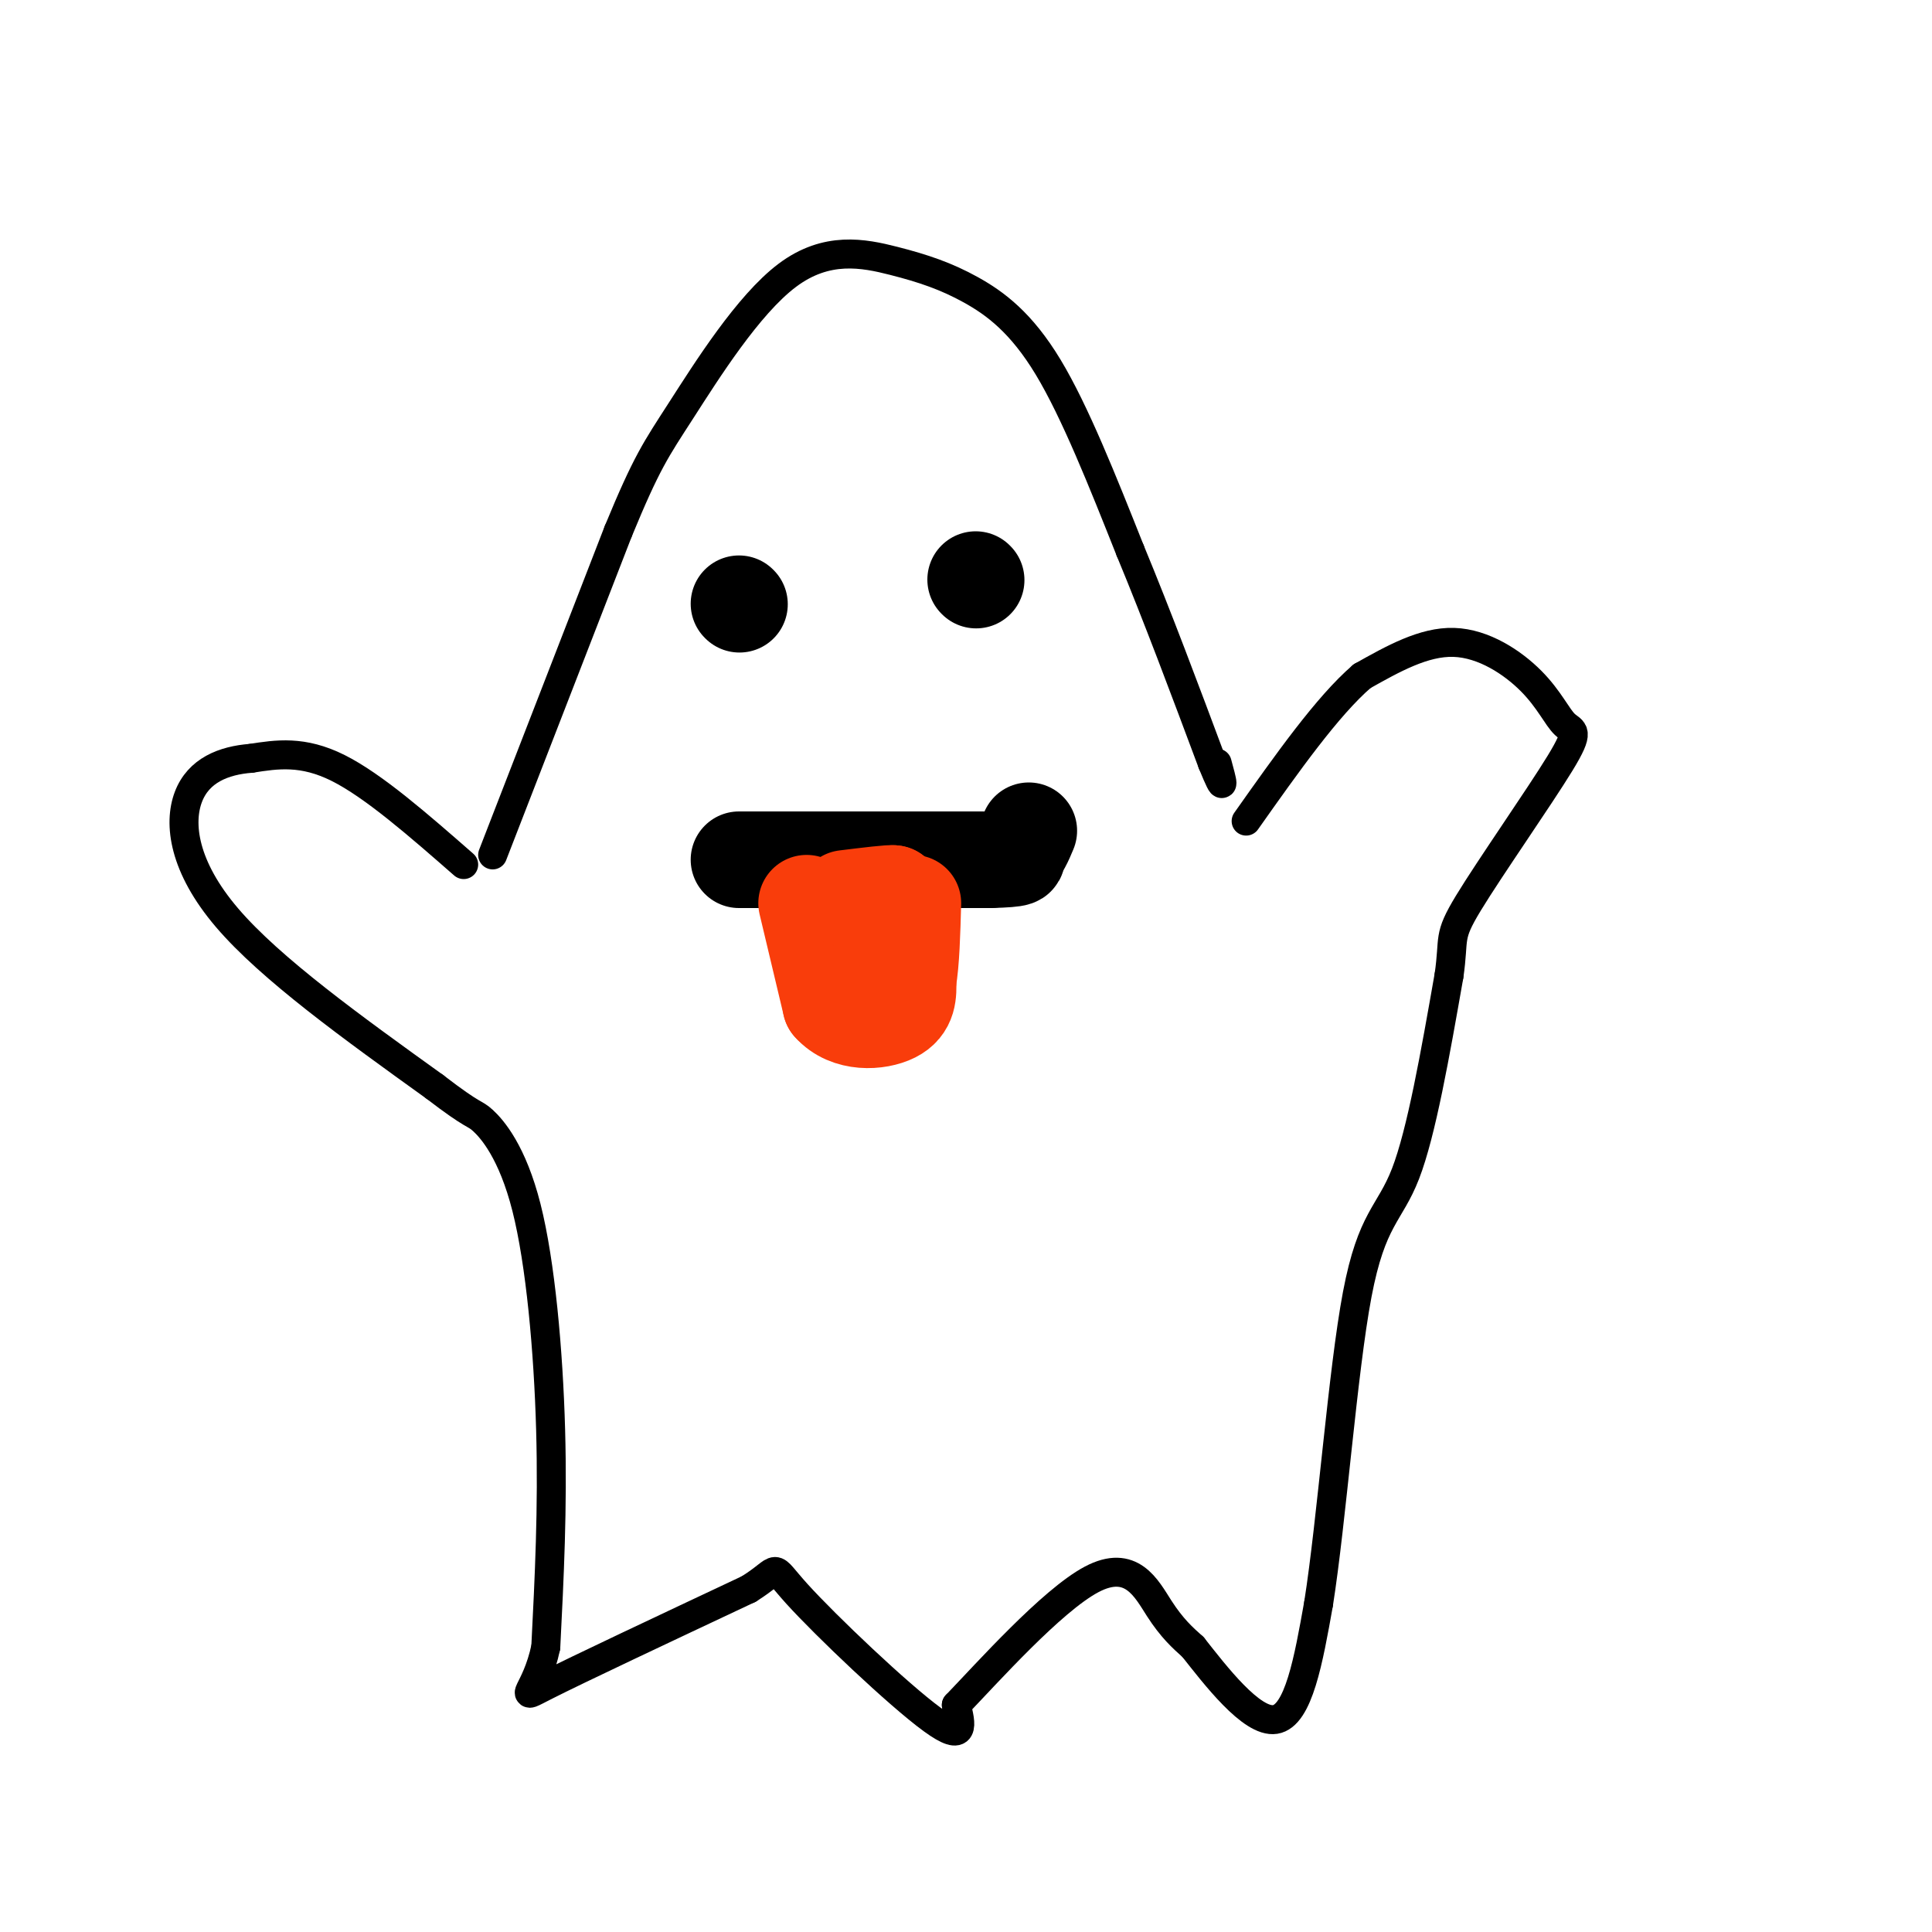
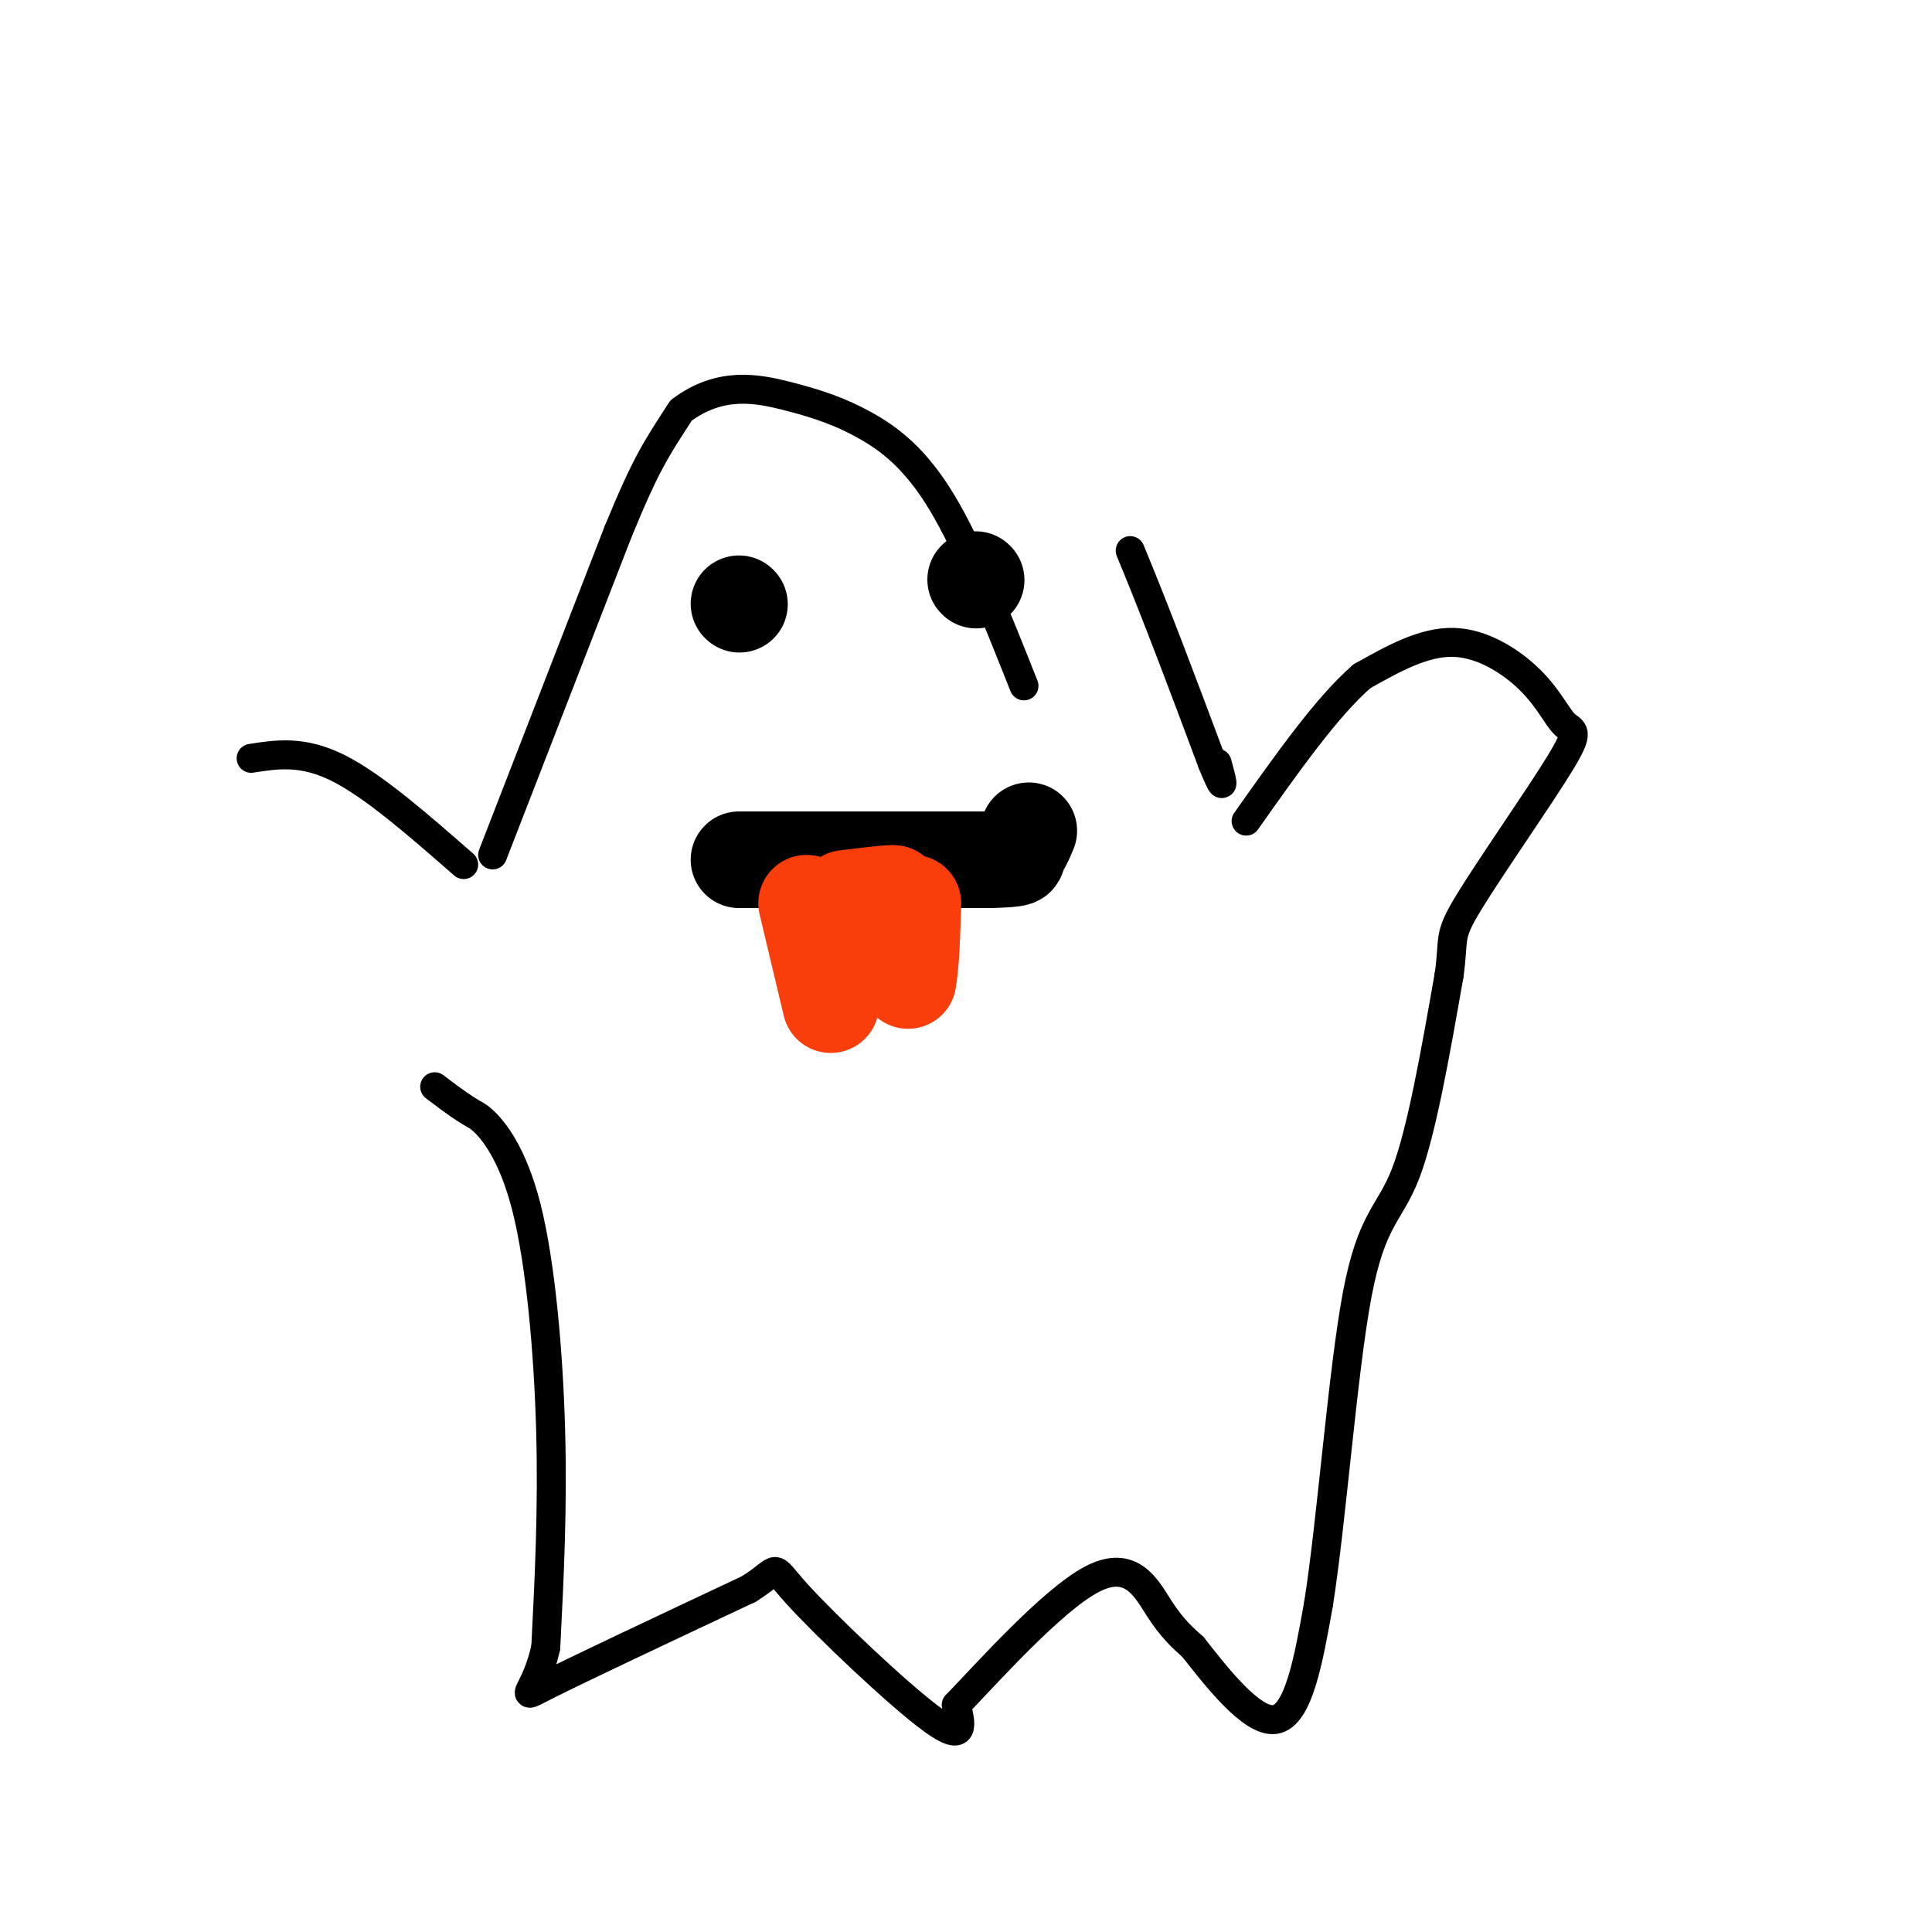
<svg xmlns="http://www.w3.org/2000/svg" viewBox="0 0 400 400" version="1.1">
  <g fill="none" stroke="rgb(0,0,0)" stroke-width="6" stroke-linecap="round" stroke-linejoin="round">
    <path d="M96,179c-9.333,-8.167 -18.667,-16.333 -26,-20c-7.333,-3.667 -12.667,-2.833 -18,-2" />
-     <path d="M52,157c-5.690,0.429 -10.917,2.500 -13,8c-2.083,5.500 -1.024,14.429 8,25c9.024,10.571 26.012,22.786 43,35" />
    <path d="M90,225c8.455,6.499 8.091,5.247 10,7c1.909,1.753 6.091,6.510 9,18c2.909,11.490 4.545,29.711 5,46c0.455,16.289 -0.273,30.644 -1,45" />
    <path d="M113,341c-2.022,9.667 -6.578,11.333 0,8c6.578,-3.333 24.289,-11.667 42,-20" />
    <path d="M155,329c7.155,-4.452 4.042,-5.583 10,1c5.958,6.583 20.988,20.881 28,26c7.012,5.119 6.006,1.060 5,-3" />
    <path d="M198,353c6.357,-6.607 19.750,-21.625 28,-26c8.250,-4.375 11.357,1.893 14,6c2.643,4.107 4.821,6.054 7,8" />
    <path d="M247,341c4.467,5.644 12.133,15.756 17,15c4.867,-0.756 6.933,-12.378 9,-24" />
    <path d="M273,332c2.714,-17.190 5.000,-48.167 8,-64c3.000,-15.833 6.714,-16.524 10,-25c3.286,-8.476 6.143,-24.738 9,-41" />
    <path d="M300,202c1.178,-8.082 -0.377,-7.787 4,-15c4.377,-7.213 14.687,-21.936 19,-29c4.313,-7.064 2.630,-6.471 1,-8c-1.630,-1.529 -3.208,-5.181 -7,-9c-3.792,-3.819 -9.798,-7.805 -16,-8c-6.202,-0.195 -12.601,3.403 -19,7" />
    <path d="M282,140c-7.167,6.167 -15.583,18.083 -24,30" />
    <path d="M102,177c0.000,0.000 26.000,-67.000 26,-67" />
-     <path d="M128,110c5.934,-14.393 7.769,-16.877 13,-25c5.231,-8.123 13.857,-21.887 22,-28c8.143,-6.113 15.801,-4.577 22,-3c6.199,1.577 10.938,3.194 16,6c5.062,2.806 10.446,6.802 16,16c5.554,9.198 11.277,23.599 17,38" />
+     <path d="M128,110c5.934,-14.393 7.769,-16.877 13,-25c8.143,-6.113 15.801,-4.577 22,-3c6.199,1.577 10.938,3.194 16,6c5.062,2.806 10.446,6.802 16,16c5.554,9.198 11.277,23.599 17,38" />
    <path d="M234,114c5.667,13.667 11.333,28.833 17,44" />
    <path d="M251,158c3.000,7.333 2.000,3.667 1,0" />
  </g>
  <g fill="none" stroke="rgb(0,0,0)" stroke-width="20" stroke-linecap="round" stroke-linejoin="round">
    <path d="M153,125c0.000,0.000 0.100,0.100 0.1,0.1" />
    <path d="M202,120c0.000,0.000 0.100,0.100 0.1,0.1" />
    <path d="M153,178c0.000,0.000 17.000,0.000 17,0" />
    <path d="M170,178c8.667,0.000 21.833,0.000 35,0" />
    <path d="M205,178c6.667,-0.167 5.833,-0.583 5,-1" />
    <path d="M210,177c1.333,-1.000 2.167,-3.000 3,-5" />
  </g>
  <g fill="none" stroke="rgb(249,61,11)" stroke-width="20" stroke-linecap="round" stroke-linejoin="round">
    <path d="M167,187c0.000,0.000 5.000,21.000 5,21" />
-     <path d="M172,208c3.533,4.022 9.867,3.578 13,2c3.133,-1.578 3.067,-4.289 3,-7" />
    <path d="M188,203c0.667,-3.833 0.833,-9.917 1,-16" />
    <path d="M178,187c0.000,0.000 7.000,-2.000 7,-2" />
    <path d="M185,185c-0.500,-0.167 -5.250,0.417 -10,1" />
  </g>
</svg>